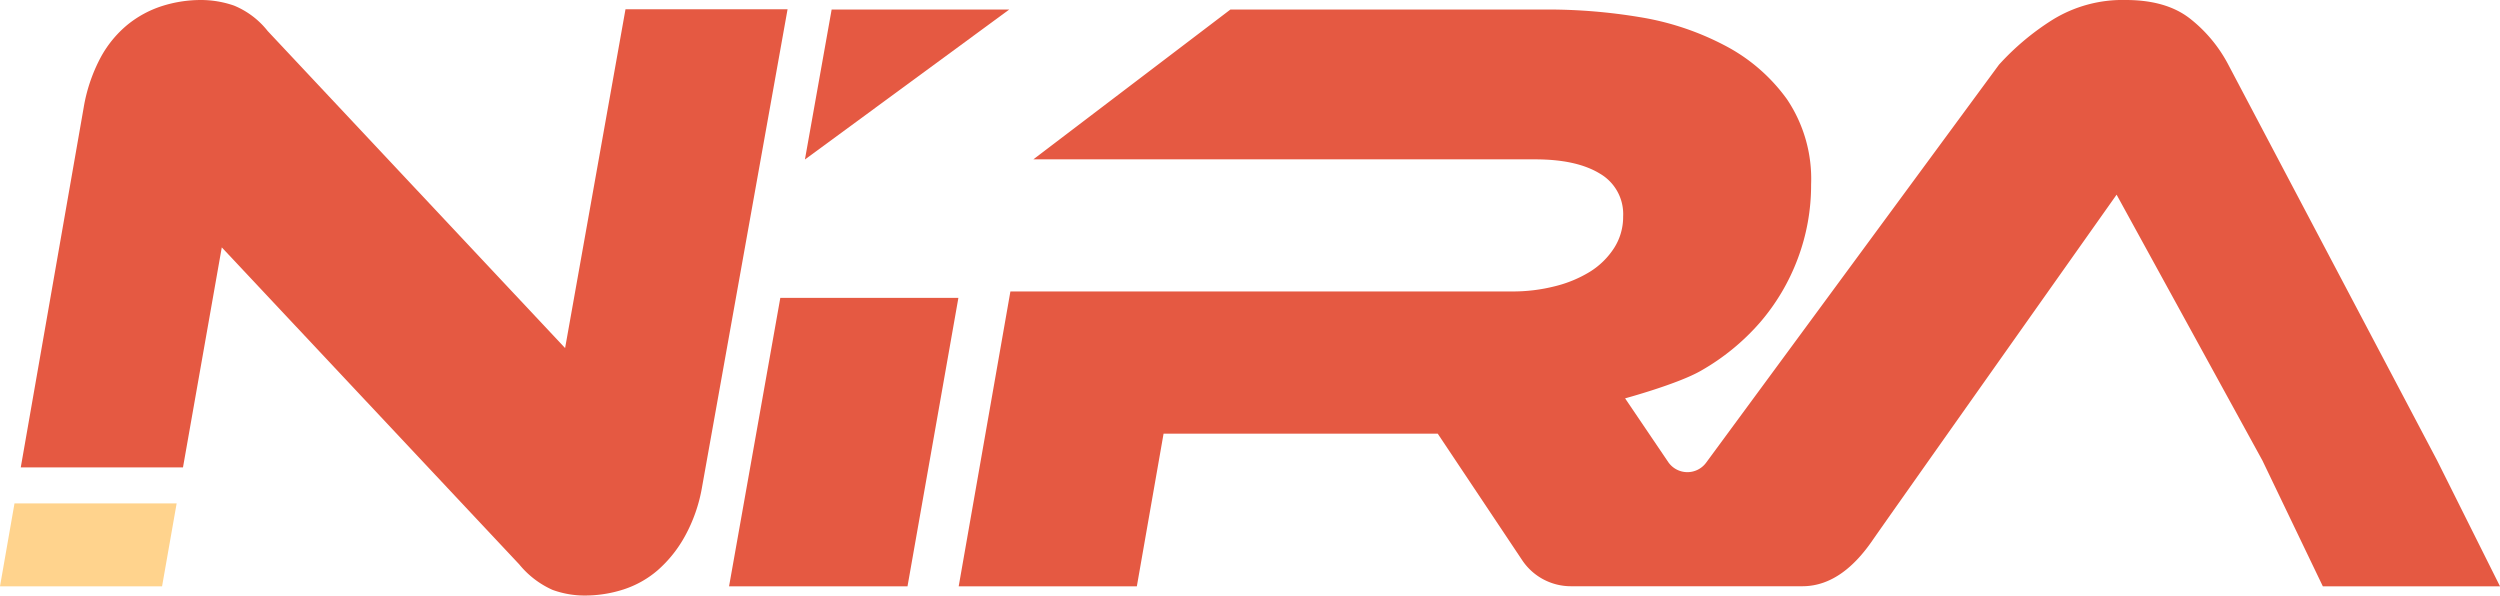
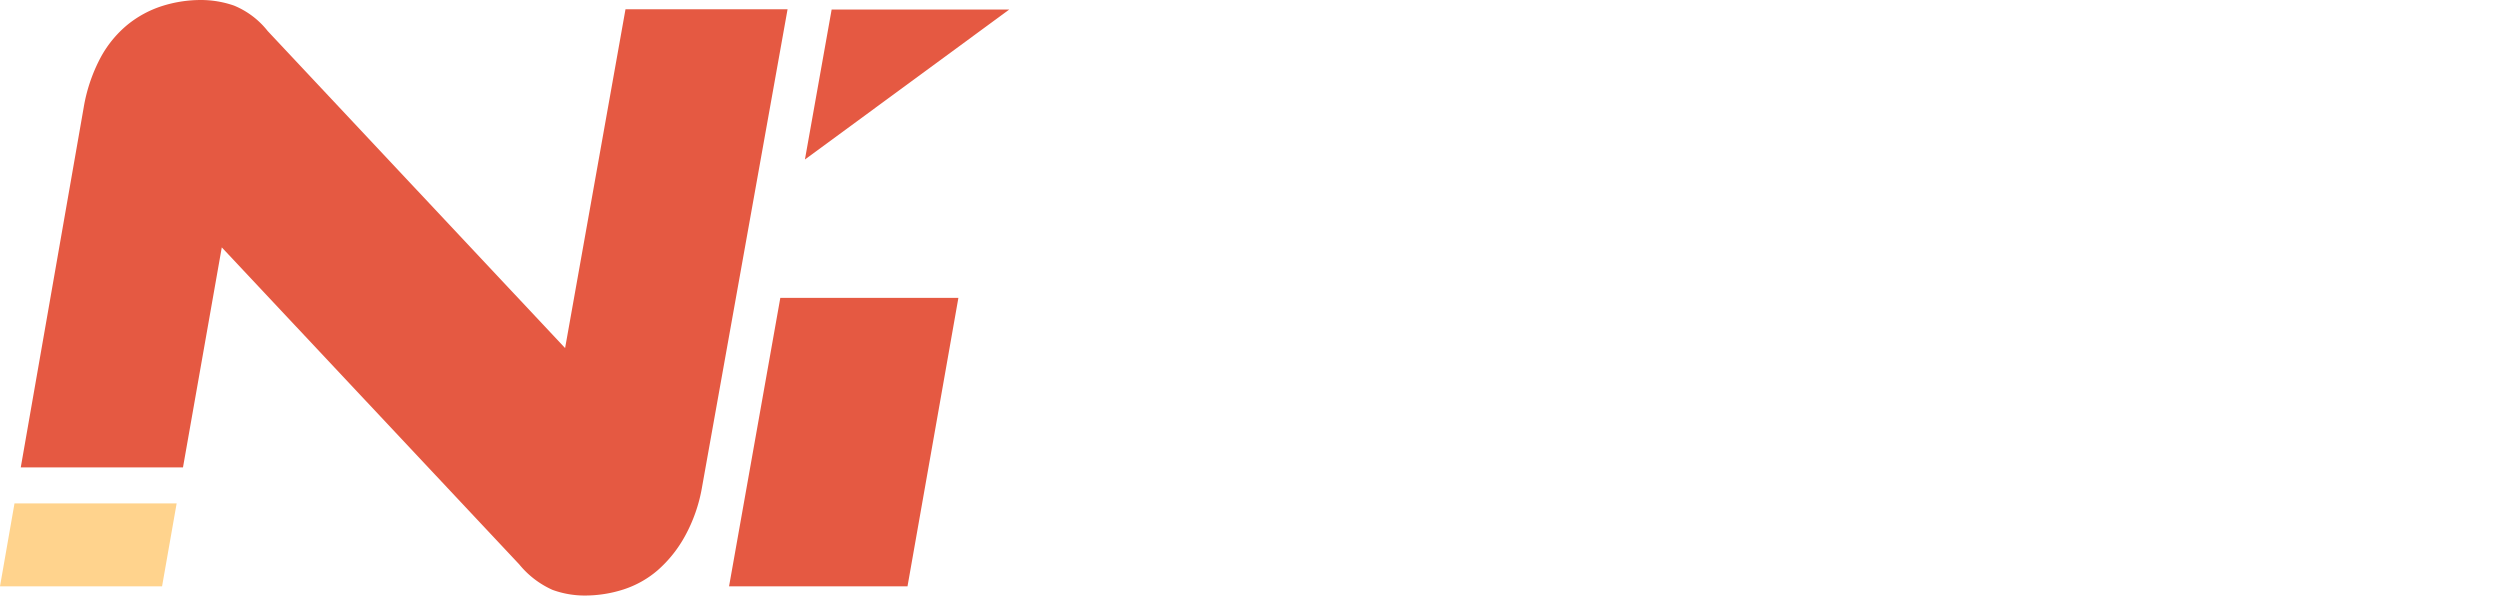
<svg xmlns="http://www.w3.org/2000/svg" id="Layer_1" data-name="Layer 1" viewBox="0 0 331.18 78.93">
  <defs>
    <style>.cls-1{fill:none;}.cls-2{clip-path:url(#clip-path);}.cls-3{clip-path:url(#clip-path-2);}.cls-4{fill:#152138;}.cls-5{fill:#e55942;}.cls-6{fill:#ffd38d;}</style>
    <clipPath id="clip-path">
      <rect class="cls-1" x="-373.89" y="-6.41" width="274.23" height="274.23" rx="26.48" ry="26.48" />
    </clipPath>
    <clipPath id="clip-path-2">
      <rect class="cls-1" x="-373.89" y="-6.41" width="274.23" height="274.23" />
    </clipPath>
  </defs>
  <title>nira-logo-solo - Copy</title>
  <g class="cls-2">
    <g class="cls-3">
      <rect class="cls-4" x="-3113.99" y="-1250.22" width="4957.53" height="2787.28" />
    </g>
    <g class="cls-3">
-       <polygon class="cls-5" points="31.22 5.06 -46.16 5.06 -57.79 70.42 31.22 5.06" />
      <path class="cls-5" d="M680.7,256.35H603.48L577,201.58,513.66,85.75S409.19,233.44,407,236.6c-7.2,10.4-17.09,19.75-30.4,19.75H275.88A25.5,25.5,0,0,1,254.66,245l-36.75-55.12H98.46L86.81,256.35H9.06L31.59,127.89H250.21a74.63,74.63,0,0,0,18.6-2.26,53.64,53.64,0,0,0,15.4-6.38,33.15,33.15,0,0,0,10.51-10.33,25,25,0,0,0,3.95-13.71q0-12.4-10.14-18.6t-28.18-6.19H41.74L127.51,5.06h138.1a244.75,244.75,0,0,1,40,3.38,121.32,121.32,0,0,1,37.19,12.21A77.57,77.57,0,0,1,370,44.12q10.51,14.66,10.51,37.19a90.56,90.56,0,0,1-5.82,32.3,91.78,91.78,0,0,1-16.53,27.8,98.38,98.38,0,0,1-25.72,21c-10,5.77-33.06,12-33.06,12l19,27.79a10.14,10.14,0,0,0,16.55.28L462.41,29.1A112.14,112.14,0,0,1,485.69,9.57Q499.22.93,517.62.92q17.65,0,28,8.08a62.41,62.41,0,0,1,16.71,20.1l91,172.32Z" />
    </g>
  </g>
  <path class="cls-5" d="M2.75,61.92l8.33-47.64a21.75,21.75,0,0,1,2.17-6.51,14.65,14.65,0,0,1,3.6-4.46A14.08,14.08,0,0,1,21.47.8,17,17,0,0,1,26.61,0,13.42,13.42,0,0,1,31,.74a11,11,0,0,1,4.46,3.37l39.4,42,8-44.88h21.47L93,64.53A20.69,20.69,0,0,1,90.75,71a16.69,16.69,0,0,1-3.6,4.52,13.13,13.13,0,0,1-4.57,2.57,16.62,16.62,0,0,1-5,.8,12.41,12.41,0,0,1-4.39-.75,12,12,0,0,1-4.4-3.37l-39.41-42L24.24,61.92Z" />
  <polygon class="cls-5" points="133.7 1.26 110.17 1.26 106.63 21.13 133.7 1.26" />
  <polygon class="cls-5" points="103.37 39.46 96.58 77.67 120.22 77.67 126.96 39.46 103.37 39.46" />
  <polygon class="cls-6" points="1.92 66.69 0 77.67 21.47 77.67 23.4 66.69 1.92 66.69" />
-   <path class="cls-5" d="M331.18,77.67H307.71l-8-16.66L280.39,25.79S248.63,70.7,248,71.66c-2.19,3.16-5.2,6-9.24,6H208.09a7.76,7.76,0,0,1-6.45-3.46L190.46,57.45H154.14L150.6,77.67H127l6.85-39.06h66.48a22.6,22.6,0,0,0,5.65-.69A16.3,16.3,0,0,0,210.62,36a10.21,10.21,0,0,0,3.2-3.14,7.62,7.62,0,0,0,1.2-4.17A6.19,6.19,0,0,0,211.94,23c-2.06-1.26-4.91-1.89-8.57-1.89H136.89L163,1.26h42a74,74,0,0,1,12.16,1A36.79,36.79,0,0,1,228.44,6a23.53,23.53,0,0,1,8.28,7.14,18.9,18.9,0,0,1,3.2,11.3,27.61,27.61,0,0,1-1.77,9.83,27.94,27.94,0,0,1-5,8.45,30.05,30.05,0,0,1-7.82,6.39c-3.05,1.76-10.05,3.66-10.05,3.66L221,61.22a3.08,3.08,0,0,0,5,.09L264.81,8.57a34,34,0,0,1,7.08-5.94A17.66,17.66,0,0,1,281.6,0c3.58,0,6.41.82,8.51,2.46a18.91,18.91,0,0,1,5.08,6.11L322.85,61Z" />
</svg>